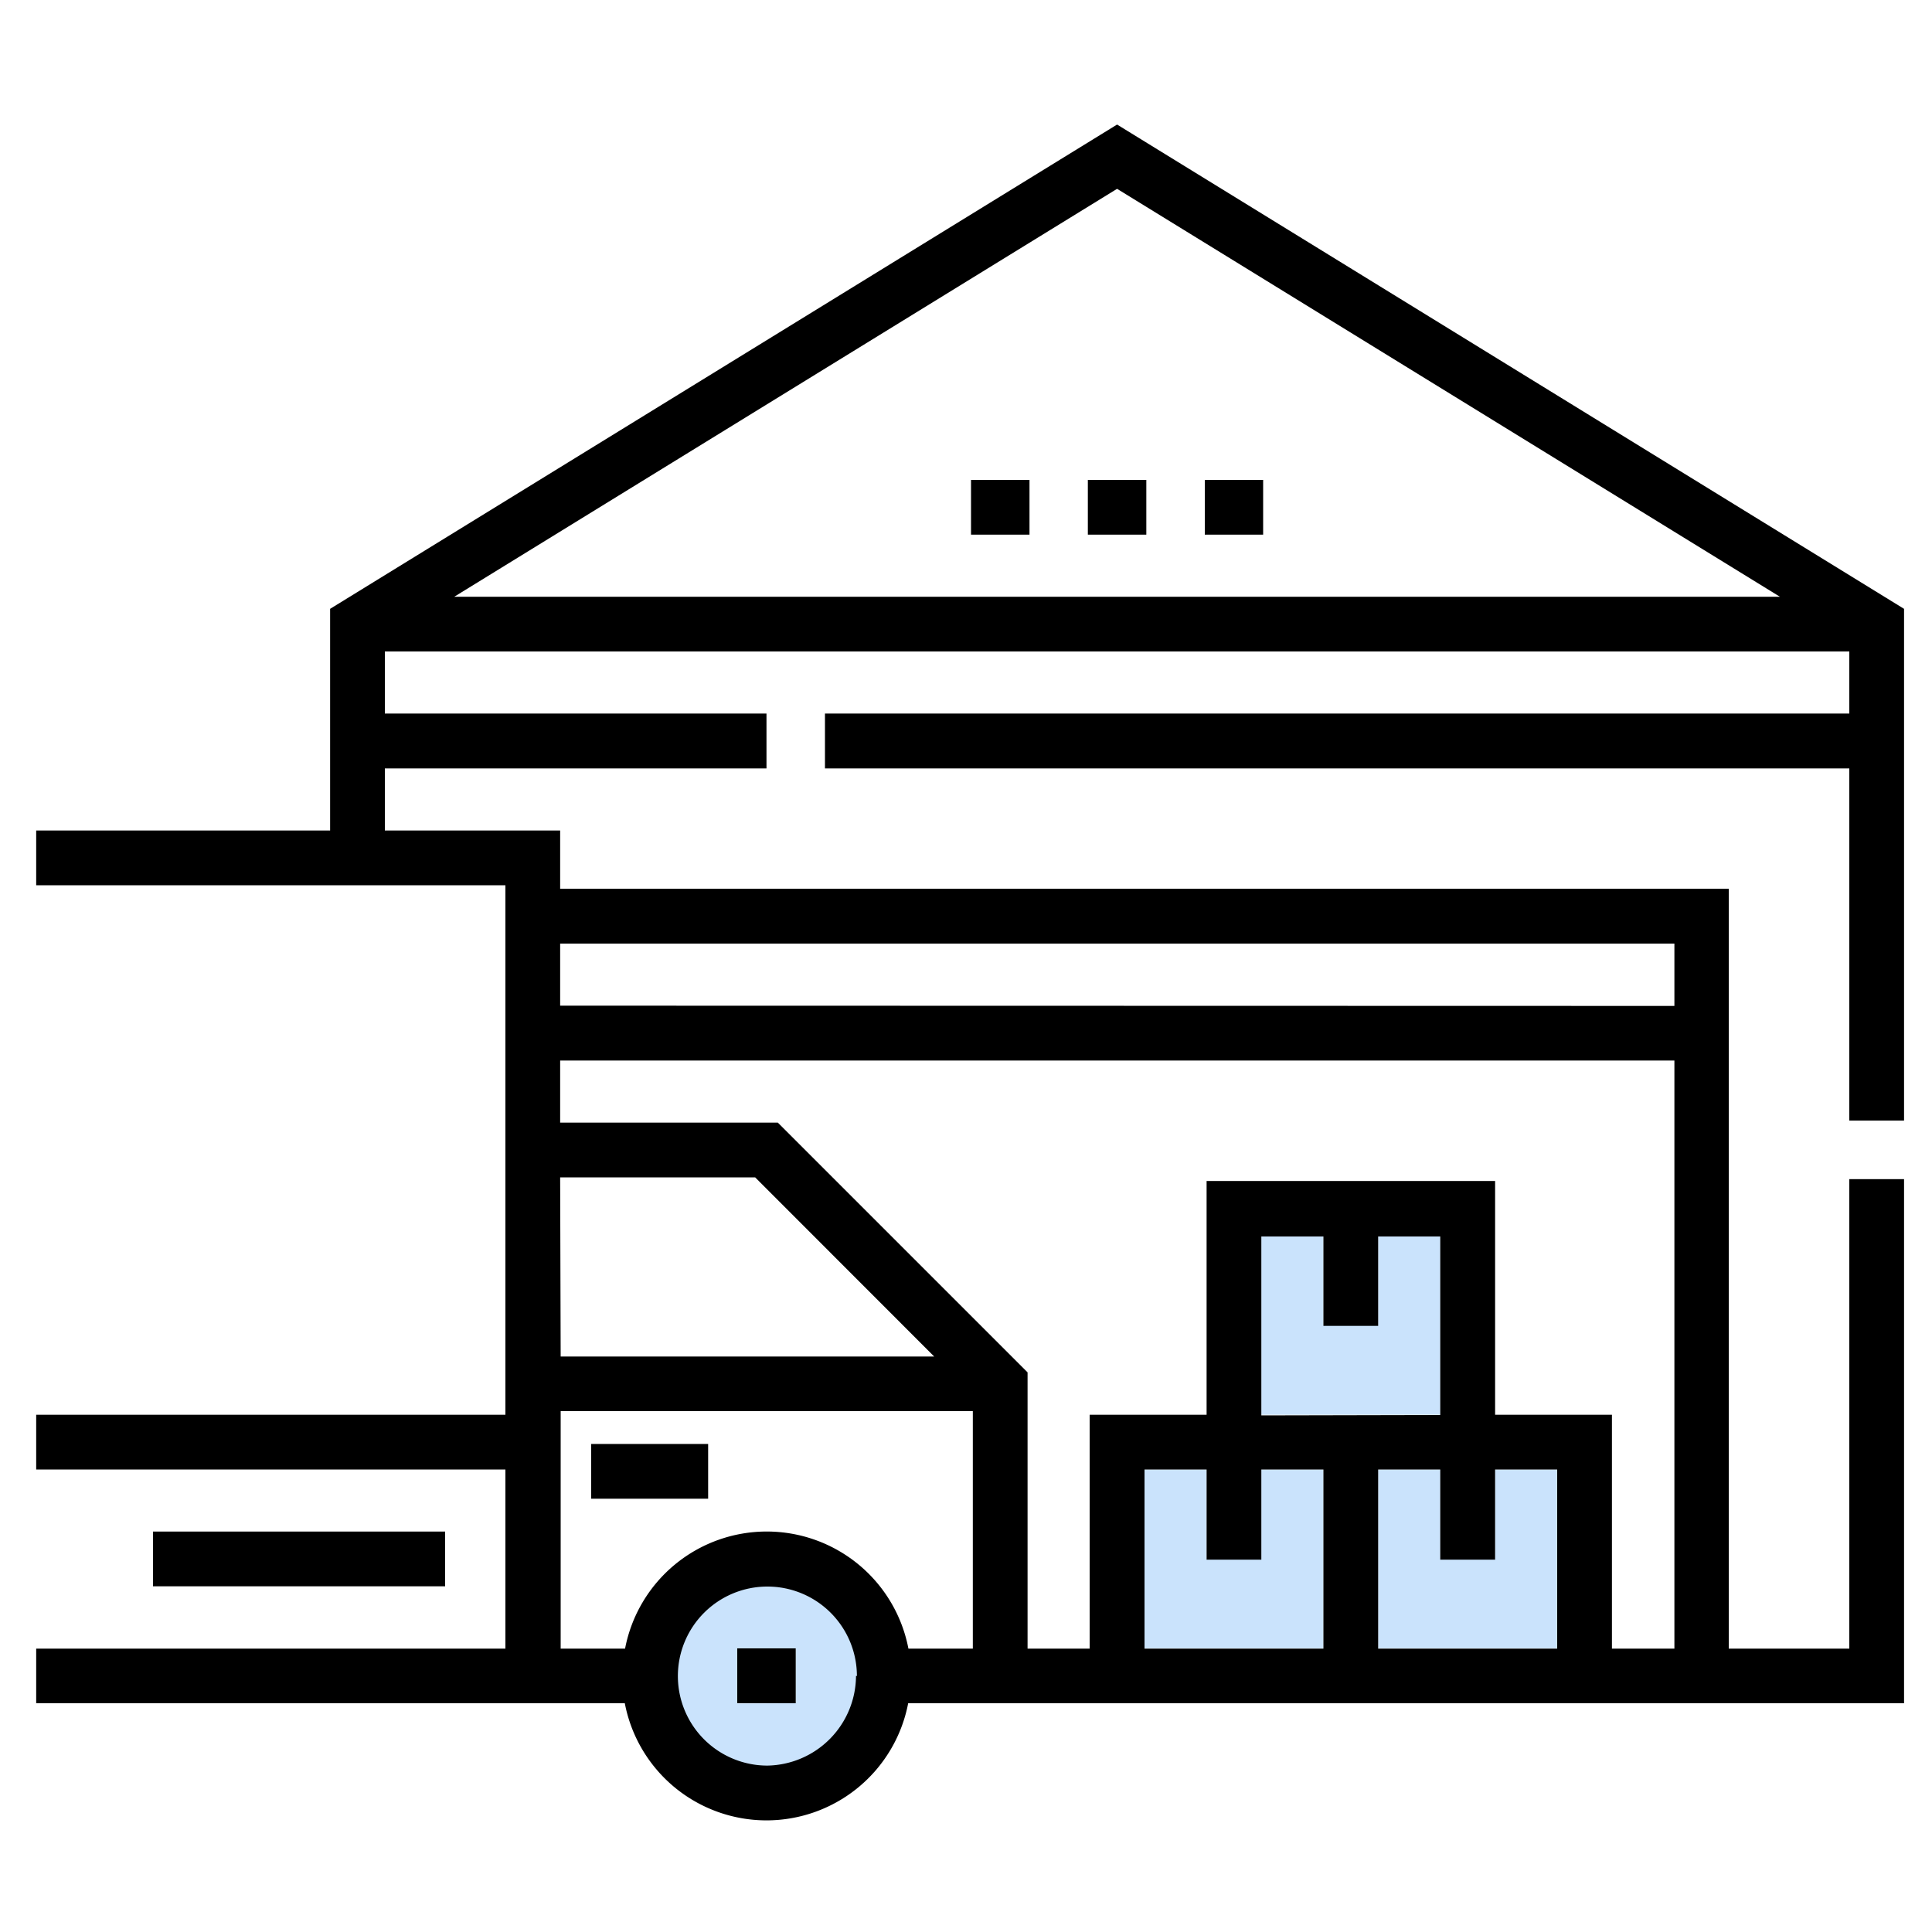
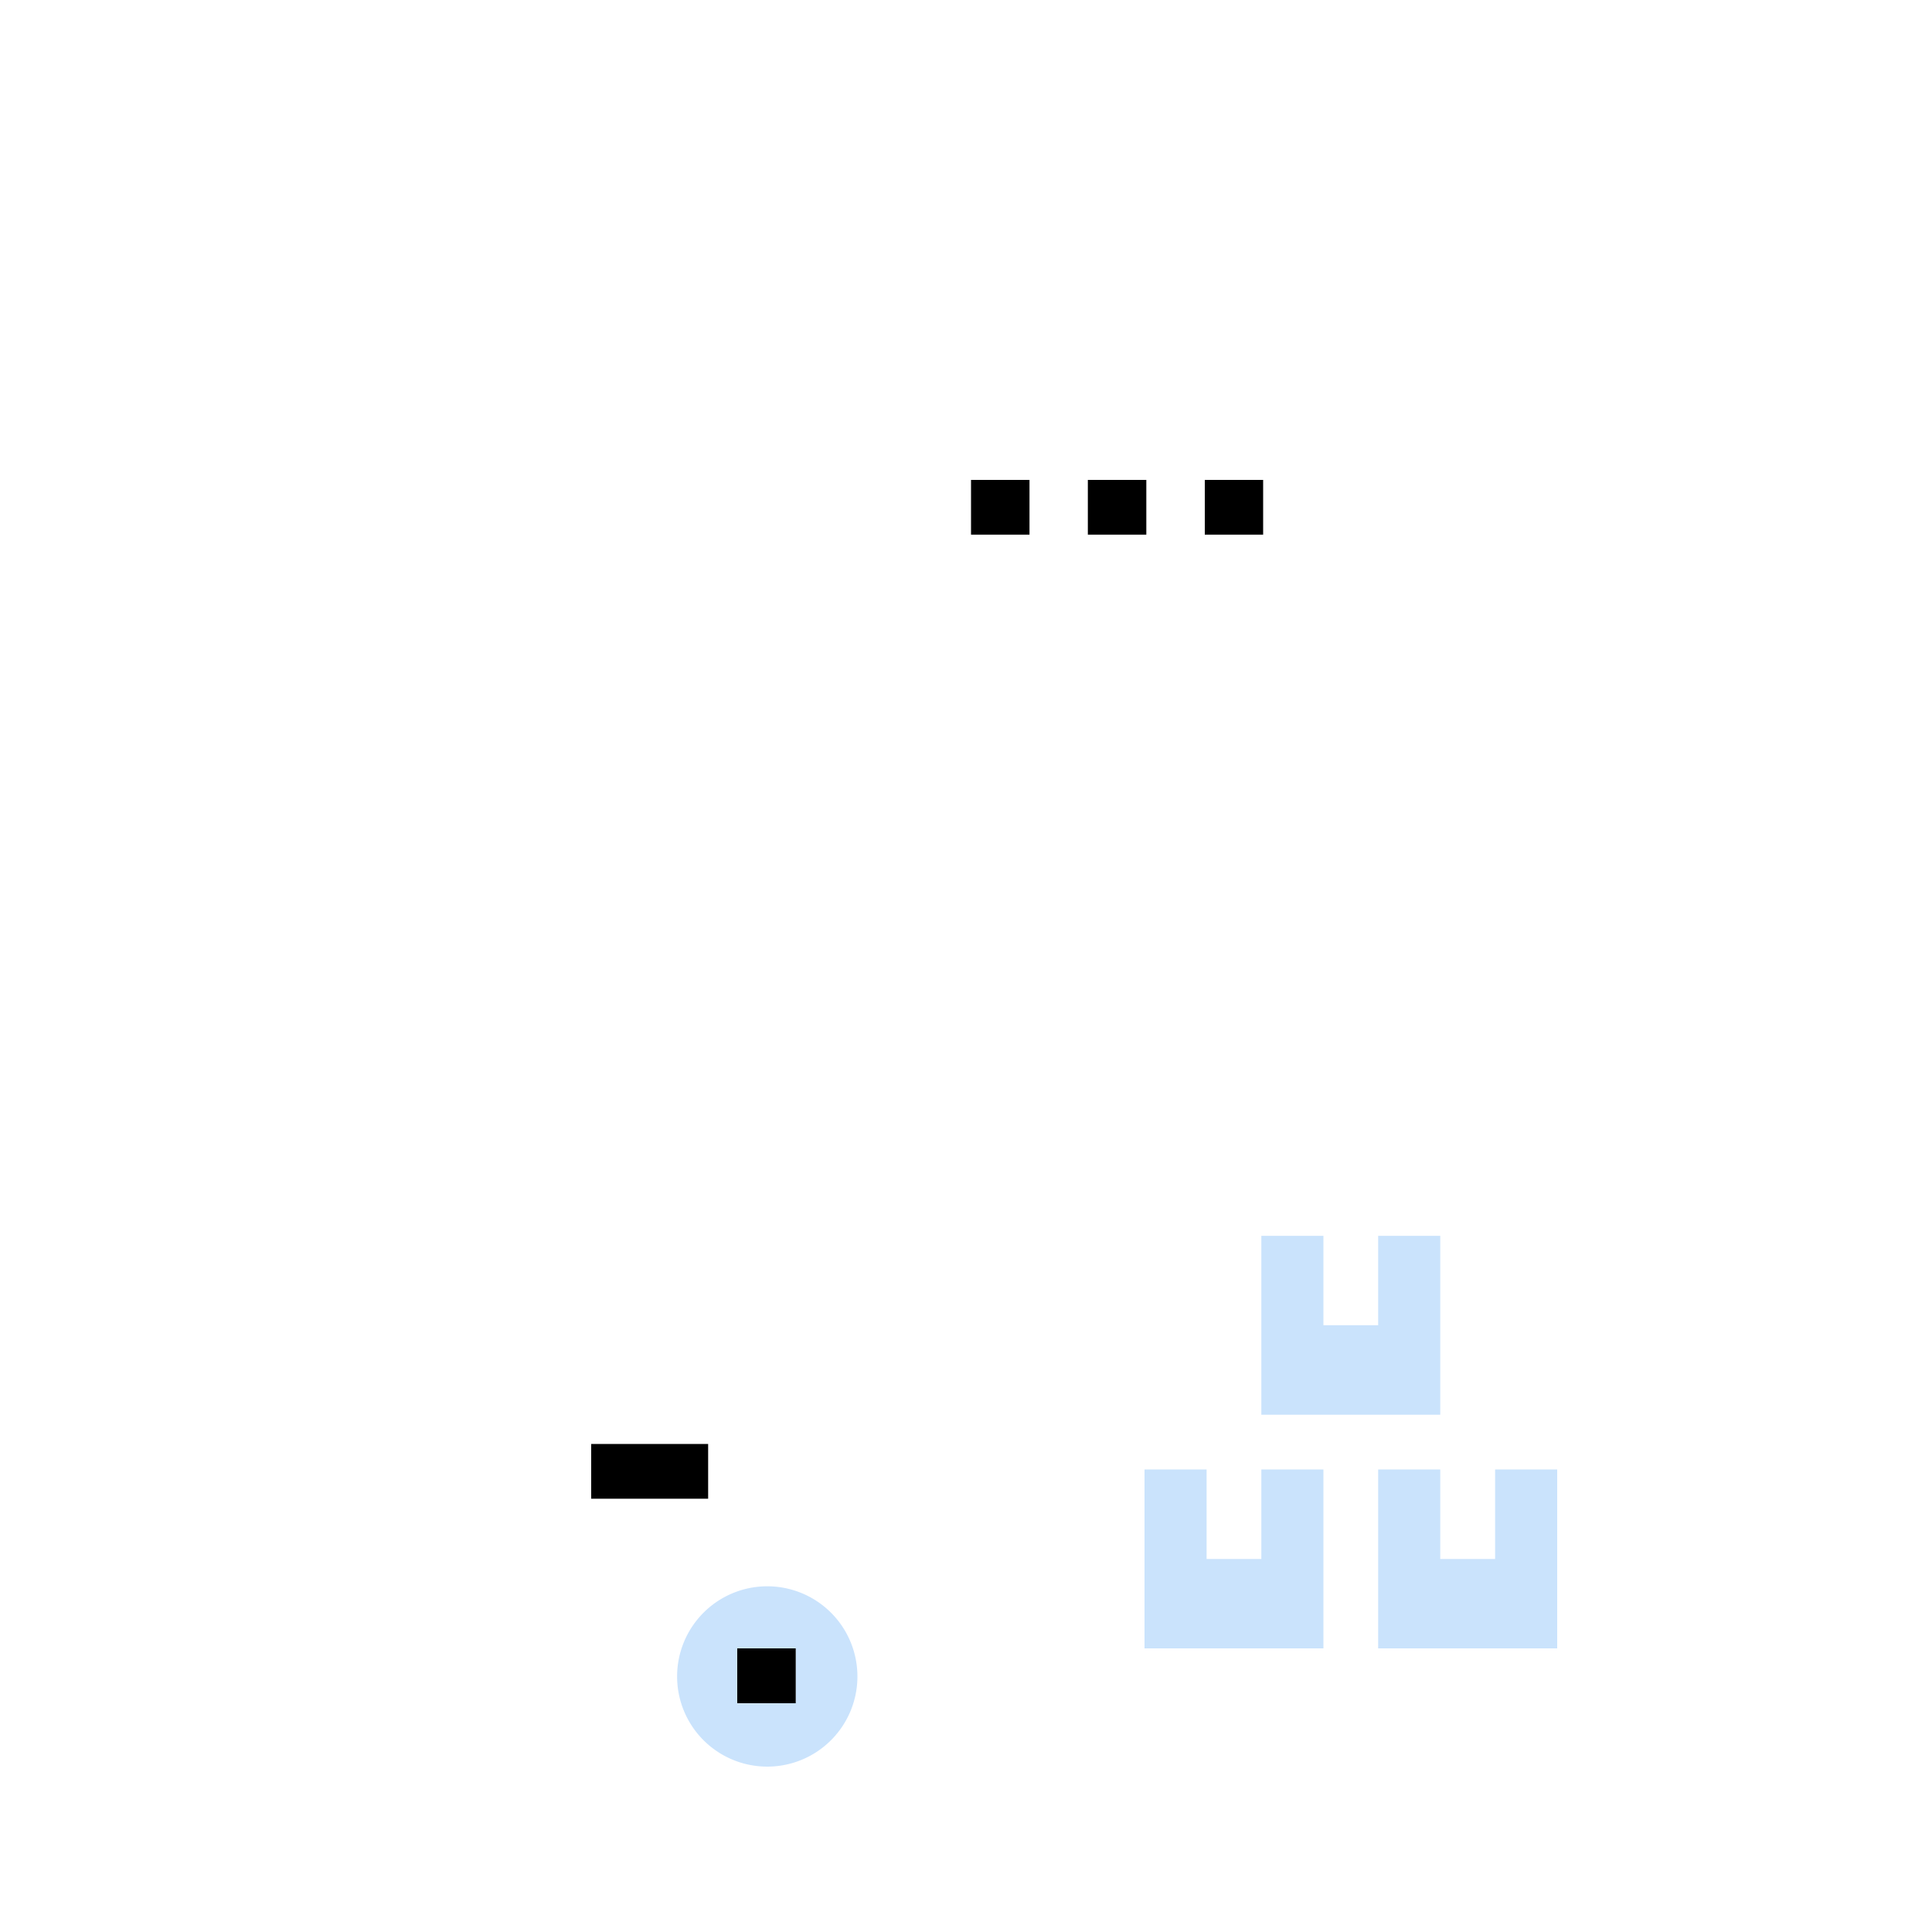
<svg xmlns="http://www.w3.org/2000/svg" id="Layer_1" data-name="Layer 1" viewBox="0 0 150 150">
  <polygon points="120.9 114.09 120.9 127.98 107 127.98 107 114.09 111.82 114.09 111.82 121.04 116.08 121.04 116.08 114.09 120.9 114.09" style="fill:#cae3fc" />
  <polygon points="111.82 95.95 111.82 109.84 97.93 109.84 97.93 95.95 102.75 95.95 102.75 102.89 107 102.89 107 95.95 111.82 95.95" style="fill:#cae3fc" />
  <polygon points="102.75 114.09 102.75 127.98 88.86 127.98 88.86 114.09 93.68 114.09 93.68 121.04 97.93 121.04 97.93 114.09 102.75 114.09" style="fill:#cae3fc" />
  <path d="M59.51,123.16a7,7,0,1,1-6.94,7A7,7,0,0,1,59.51,123.16Zm2.27,9.08V128H57.24v4.26Z" style="fill:#cae3fc" />
-   <path d="M147.83,91.55v40.69H70.51a11.2,11.2,0,0,1-22,0H2.81V128H39.24V114.09H2.81v-4.25H39.24V68.73H2.81V64.48H25.63V47.27l61.1-37.6,61.1,37.6V87h-4.25V59.66H64.05V55.4h79.53V50.58H29.88V55.4H59.51v4.26H29.88v4.82H43.49V69h90.73v59h9.36V91.55ZM35.27,46.33H138.19L86.73,14.66ZM130,128V82.34H43.49v4.82h16.9l19.39,19.39V128H84.6V109.84h9.08V91.69h22.4v18.15h9.07V128Zm0-49.9V73.26H43.49v4.82ZM120.9,128V114.09h-4.82v7h-4.26v-7H107V128Zm-9.08-18.14V96H107v6.94h-4.25V96H97.93v13.89ZM102.75,128V114.09H97.93v7H93.68v-7H88.86V128Zm-27.22,0V109.56h-32V128h5a11.2,11.2,0,0,1,22,0Zm-32-22.68h29L58.63,91.41H43.49Zm23,24.81a6.95,6.95,0,1,0-6.95,6.95A7,7,0,0,0,66.46,130.11Z" />
  <rect x="93.54" y="37.26" width="4.53" height="4.25" />
  <rect x="84.46" y="37.26" width="4.54" height="4.25" />
  <rect x="75.39" y="37.26" width="4.54" height="4.25" />
  <rect x="57.24" y="127.98" width="4.54" height="4.26" />
  <rect x="45.9" y="112.11" width="9.08" height="4.25" />
-   <rect x="11.88" y="118.91" width="22.68" height="4.25" />
</svg>